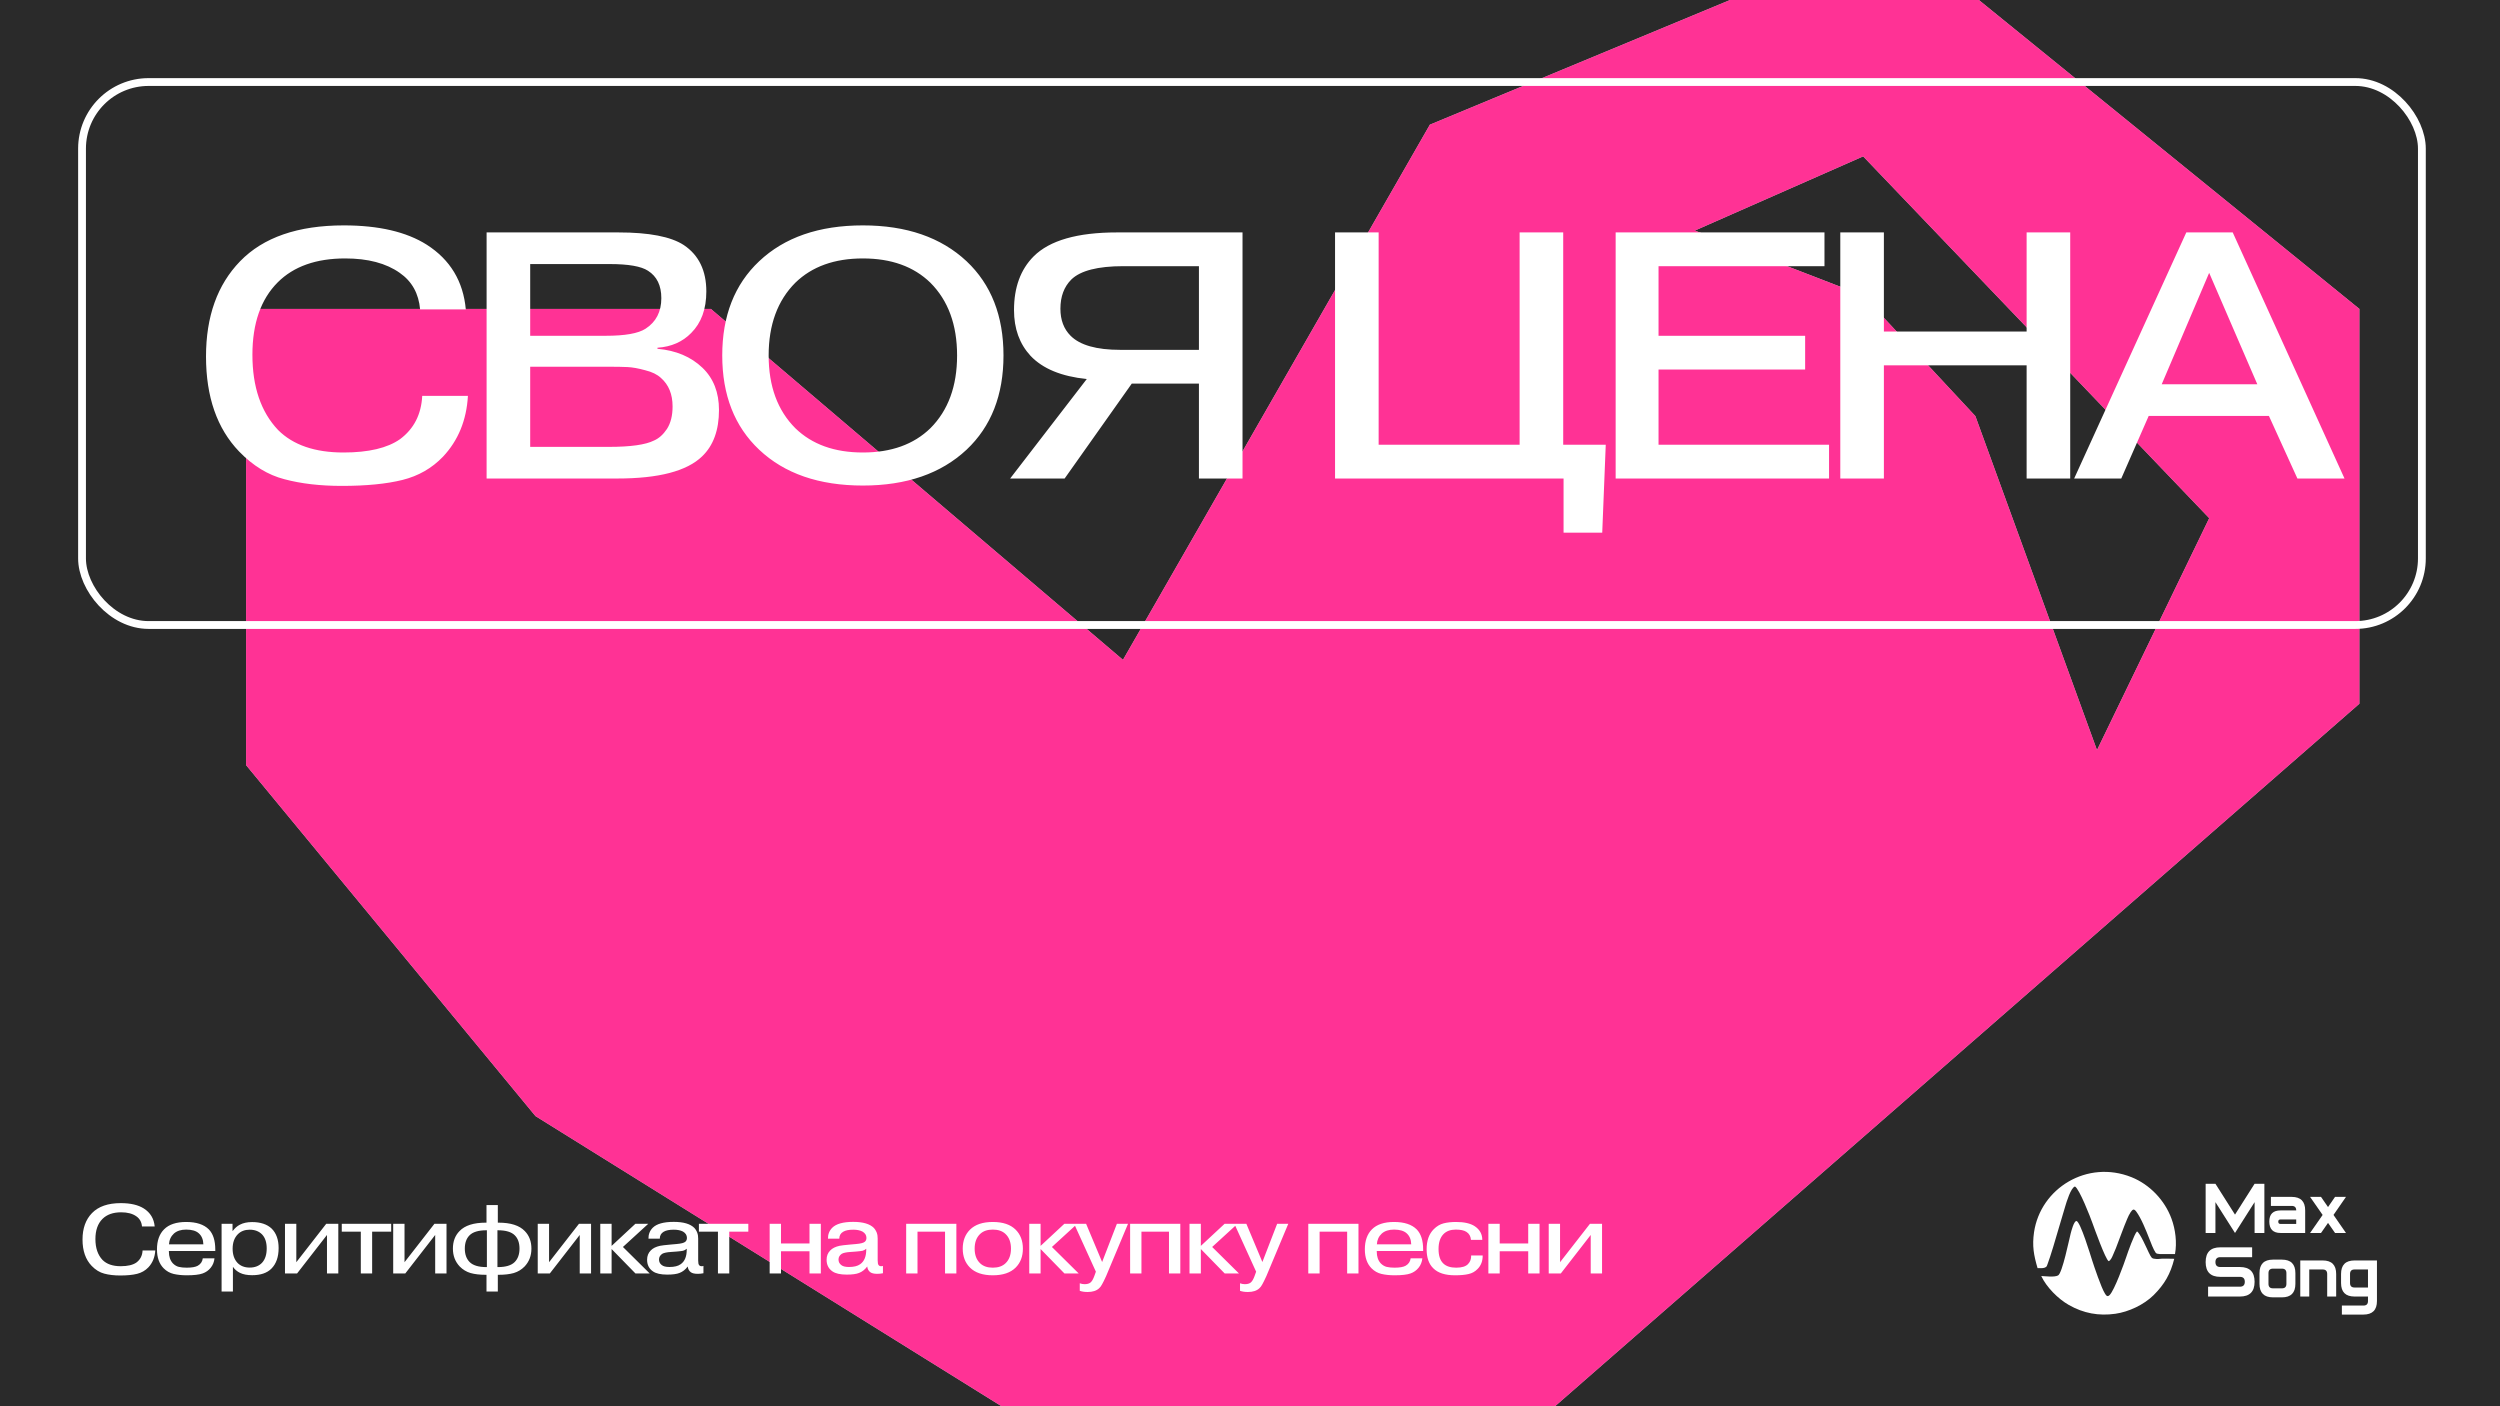
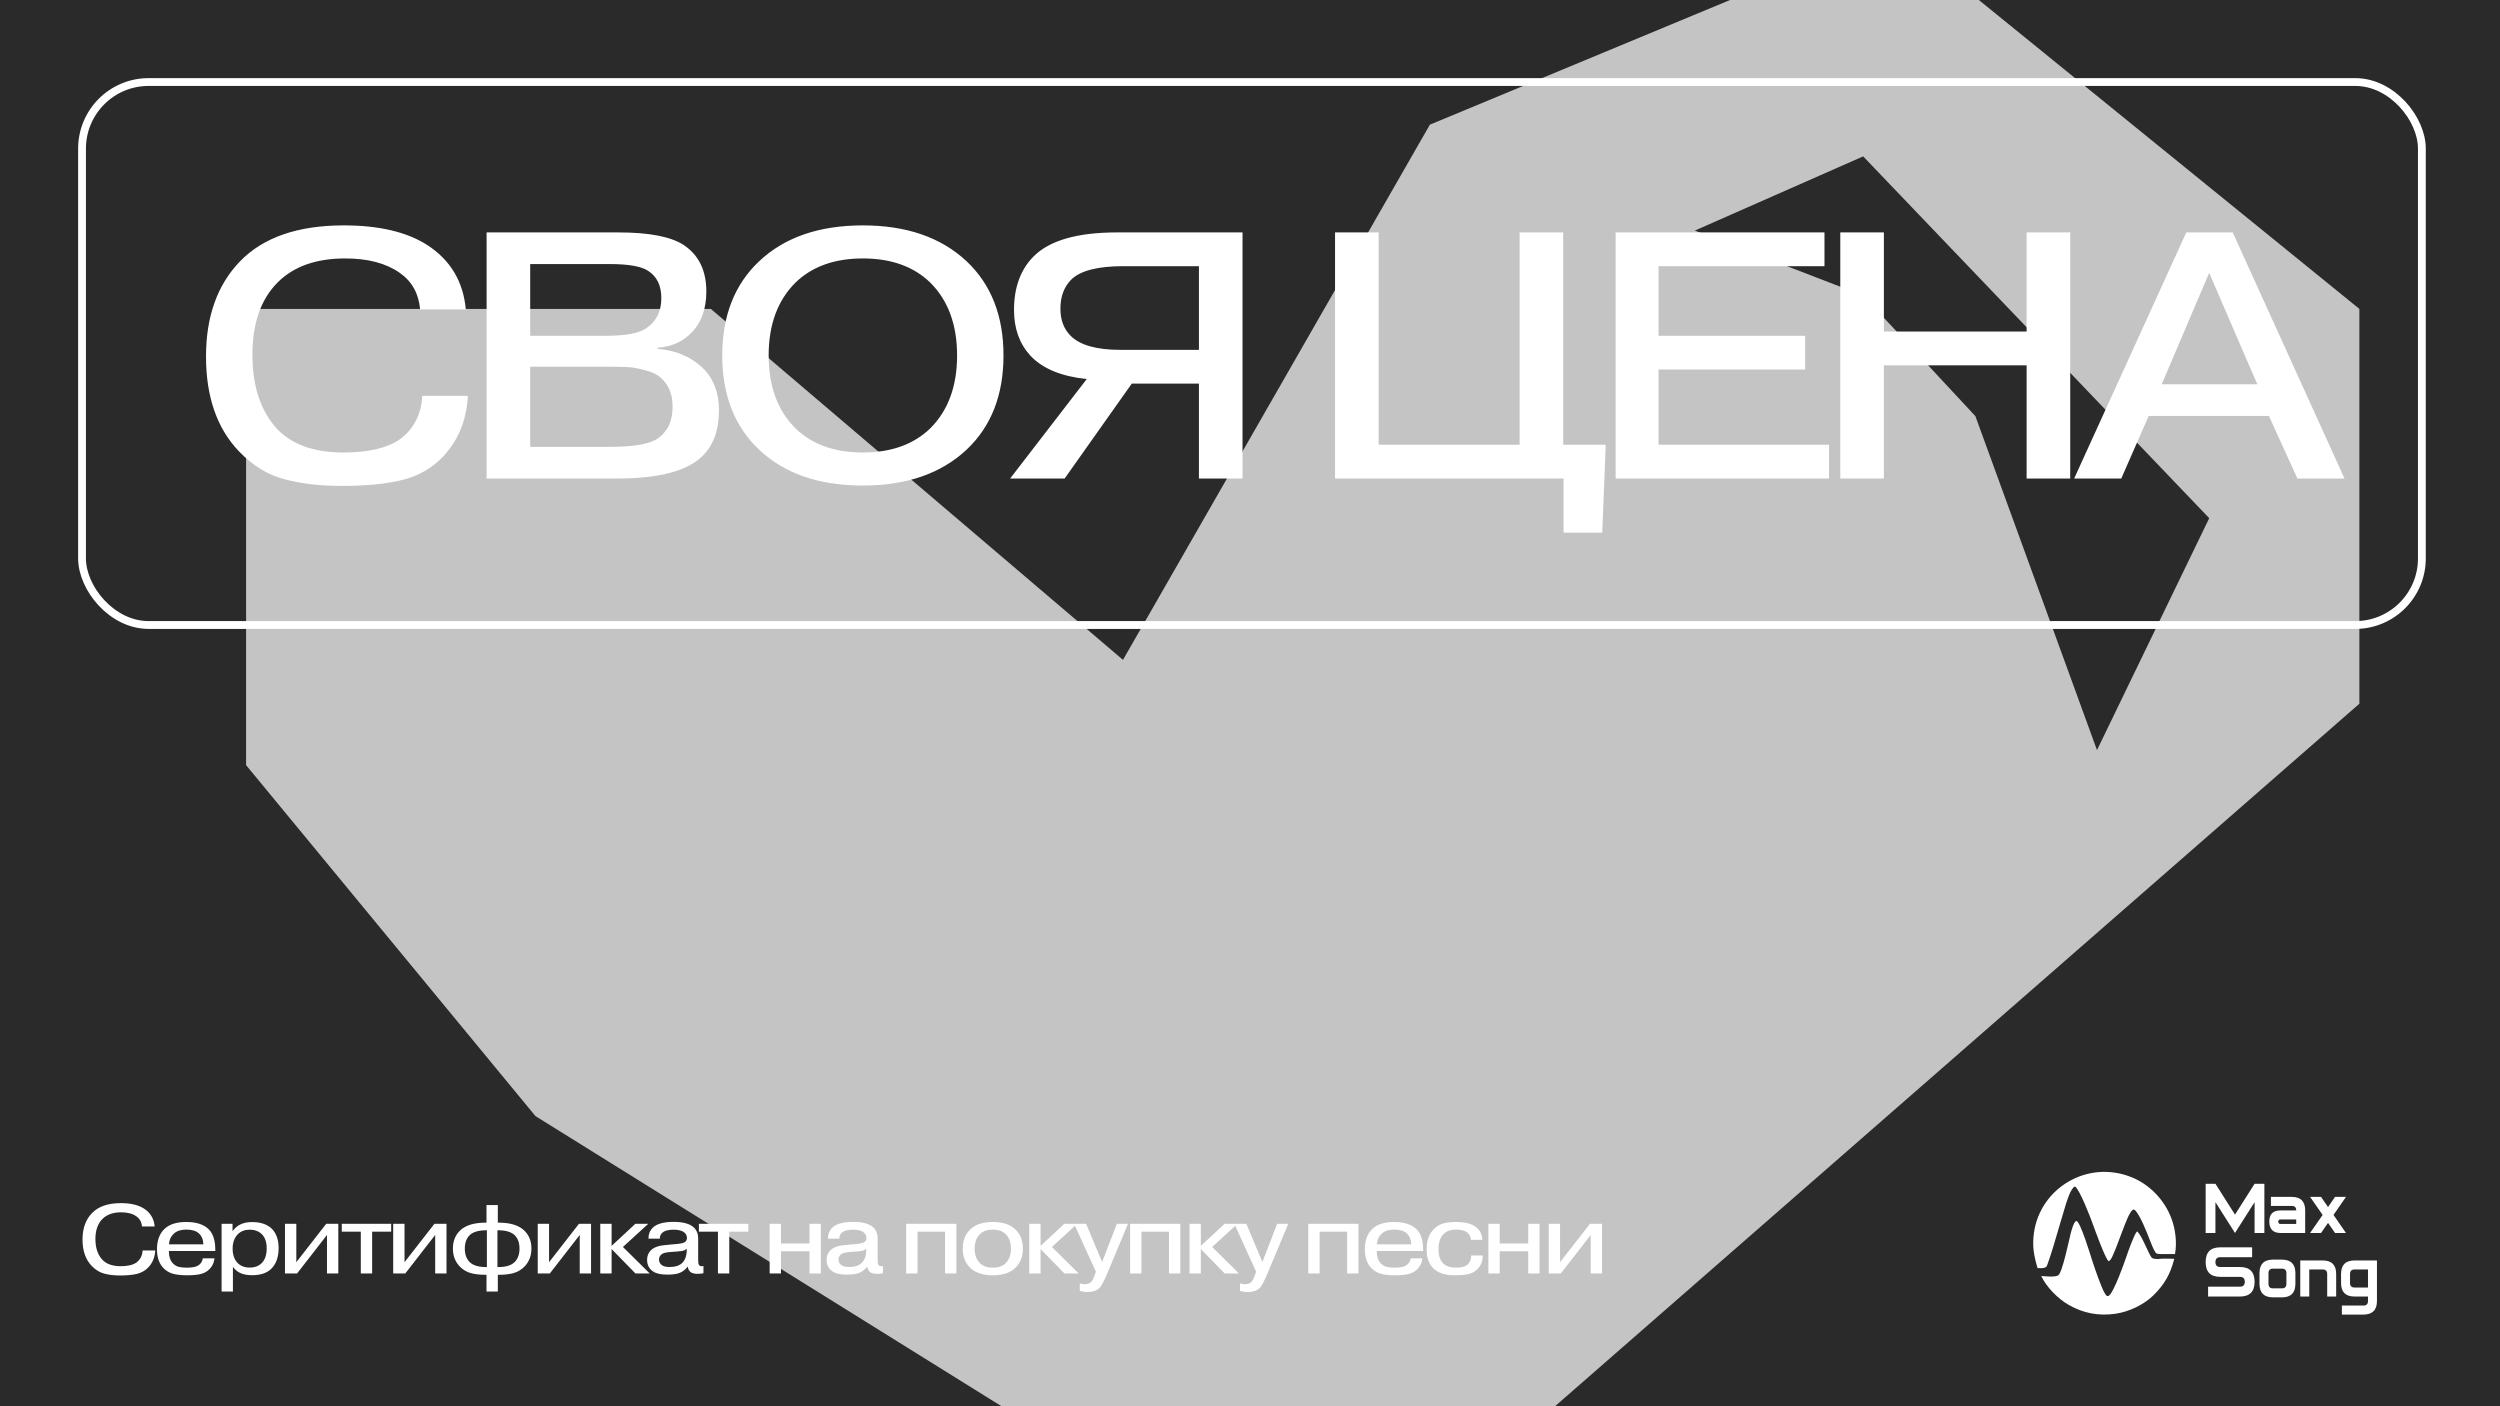
<svg xmlns="http://www.w3.org/2000/svg" width="1280" height="720" viewBox="0 0 1280 720" fill="none">
  <rect x="0" y="0" width="1280" height="720" fill="#808080" stroke="none" />
  <g clip-path="url(#clip0_7313_11588)">
    <rect width="1280" height="720" fill="#2A2A2A" />
    <path fill-rule="evenodd" clip-rule="evenodd" d="M126 391.754V158.162H363.95L574.963 337.848L732.1 63.827L970.05 -35L1208 158.162V360.309L678.224 823L274.158 571.44L126 391.754ZM1073.66 384.056L1131.12 265.309L953.937 80.063L867.74 118.062L953.937 151.311L1011.4 213.06L1073.66 384.056Z" fill="#C4C4C4" />
-     <path fill-rule="evenodd" clip-rule="evenodd" d="M126 391.754V158.162H363.95L574.963 337.848L732.1 63.827L970.05 -35L1208 158.162V360.309L678.224 823L274.158 571.44L126 391.754ZM1073.66 384.056L1131.12 265.309L953.937 80.063L867.74 118.062L953.937 151.311L1011.4 213.06L1073.66 384.056Z" fill="#FF3295" />
    <path d="M1159.36 631.285H1154.35V615.496L1144.32 631.285L1134.3 615.496V631.285H1129.29V606.09H1134.3L1144.32 621.879L1154.35 606.09H1159.36V631.285Z" fill="white" />
    <path d="M1180.25 631.285V619.737C1180.25 615.118 1177.96 612.809 1173.36 612.809H1162.71V617.428H1173.36C1174.9 617.428 1175.66 618.183 1175.66 619.695V619.737H1167.64C1163.8 619.737 1161.88 621.627 1161.88 625.406C1161.88 629.325 1163.8 631.285 1167.64 631.285H1180.25ZM1166.47 625.49C1166.47 624.734 1166.86 624.356 1167.64 624.356H1175.66V626.666H1167.64C1166.86 626.666 1166.47 626.274 1166.47 625.49Z" fill="white" />
    <path d="M1189.19 622.047L1182.76 631.285H1188.36L1191.95 626.12L1195.54 631.285H1201.14L1194.75 622.047L1201.14 612.809H1195.54L1191.95 618.015L1188.36 612.809H1182.76L1189.19 622.047Z" fill="white" />
    <path d="M1154.35 656.269C1154.35 661.308 1151.84 663.827 1146.83 663.827H1130.54V658.789H1146.83C1148.5 658.789 1149.34 657.949 1149.34 656.269C1149.34 654.589 1148.5 653.75 1146.83 653.75H1136.81C1131.79 653.75 1129.29 651.23 1129.29 646.191C1129.29 641.152 1131.79 638.633 1136.81 638.633H1153.09V643.672H1136.81C1135.14 643.672 1134.3 644.512 1134.3 646.191C1134.3 647.871 1135.14 648.711 1136.81 648.711H1146.83C1151.84 648.711 1154.35 651.23 1154.35 656.269Z" fill="white" />
    <path d="M1175.24 657.317C1175.24 661.936 1172.94 664.246 1168.35 664.246H1163.75C1159.16 664.246 1156.86 661.936 1156.86 657.317V651.858C1156.86 647.239 1159.16 644.93 1163.75 644.93H1168.35C1172.94 644.93 1175.24 647.239 1175.24 651.858V657.317ZM1170.64 657.317V651.858C1170.64 650.319 1169.88 649.549 1168.35 649.549H1163.75C1162.22 649.549 1161.46 650.319 1161.46 651.858V657.317C1161.46 658.857 1162.22 659.627 1163.75 659.627H1168.35C1169.88 659.627 1170.64 658.857 1170.64 657.317Z" fill="white" />
    <path d="M1182.34 663.828V649.971H1189.23C1190.76 649.971 1191.52 650.74 1191.52 652.28V663.828H1196.12V652.28C1196.12 647.661 1193.82 645.352 1189.23 645.352H1177.74V663.828H1182.34Z" fill="white" />
    <path d="M1217 666.137C1217 670.756 1214.68 673.066 1210.03 673.066H1199.04V668.447H1210.11C1211.64 668.447 1212.41 667.677 1212.41 666.137V663.828H1205.52C1200.92 663.828 1198.62 661.518 1198.62 656.899V652.28C1198.62 647.661 1200.92 645.352 1205.52 645.352H1217V666.137ZM1212.41 649.971H1205.52C1203.98 649.971 1203.22 650.74 1203.22 652.28V656.899C1203.22 658.439 1203.98 659.209 1205.52 659.209H1212.41V649.971Z" fill="white" />
    <path fill-rule="evenodd" clip-rule="evenodd" d="M1043.23 649.275C1044.3 649.275 1045.81 649.421 1046.78 649.08C1048.14 648.593 1047.95 648.155 1048.43 646.986C1049.65 643.918 1053 632.668 1053.88 629.502C1055 625.558 1056.26 621.662 1057.38 617.717C1057.97 615.671 1060.3 607.977 1062.39 607.49C1064.63 608.707 1070.27 623.171 1071.34 626.239C1072.36 629.064 1077.95 644.648 1079.61 645.72C1080.58 645.476 1081.41 643.625 1081.79 642.7C1082.28 641.483 1082.86 640.314 1083.35 639.048C1085.2 634.324 1087.19 628.577 1089.14 624.048C1089.62 622.879 1090.21 621.662 1090.89 620.639C1091.91 619.178 1092.54 618.74 1093.71 620.249C1096.29 623.658 1098.82 630.087 1100.47 634.275C1101.25 636.272 1102.56 639.827 1103.73 641.434C1104.36 642.311 1107.18 642.067 1108.25 642.067C1110.05 642.067 1111.8 642.067 1113.6 642.067C1114.67 636.223 1113.84 629.454 1111.8 623.95C1108.35 614.551 1100.71 606.467 1091.33 602.717C1068.71 593.659 1044.79 608.318 1041.43 630.866C1040.41 637.928 1041.28 642.603 1043.23 649.275Z" fill="white" />
    <path fill-rule="evenodd" clip-rule="evenodd" d="M1045.12 653.316C1047.8 659.063 1053.78 665.053 1059.28 668.169C1066.72 672.406 1074.55 673.867 1083.06 672.65C1089.92 671.676 1097.7 668.023 1102.66 663.105C1108.25 657.553 1111.31 652.196 1113.21 644.501C1110.78 644.501 1107.37 644.258 1105.09 644.599C1104.26 644.696 1103.97 644.55 1103.24 644.501C1101.64 644.355 1101.44 643.868 1100.13 641.238C1099.01 638.949 1095.85 631.547 1094.15 630.475C1092.74 631.839 1089.43 641.189 1088.65 643.576C1087.48 647.082 1082.67 660.426 1080.14 663.056C1078.92 664.273 1078.29 663.202 1077.66 662.179C1075.81 659.209 1072.26 648.641 1071.14 645.183C1070.51 643.235 1065.16 625.411 1063.17 625.167C1061.85 625.021 1060.49 630.427 1060.2 631.498C1059.42 634.42 1055.92 651.904 1053.73 653.024C1051.84 654.046 1047.22 653.413 1045.12 653.316Z" fill="white" />
    <path d="M73 640.25H79.5C79.3 643.717 78.117 646.6 75.95 648.9C74.383 650.533 72.467 651.633 70.2 652.2C67.933 652.767 65.05 653.05 61.55 653.05C58.483 653.05 55.767 652.733 53.4 652.1C51.067 651.5 48.917 650.183 46.95 648.15C43.817 644.883 42.25 640.383 42.25 634.65C42.25 628.95 43.867 624.433 47.1 621.1C50.4 617.7 55.317 616 61.85 616C66.817 616 70.75 616.917 73.65 618.75C76.983 620.883 78.833 623.95 79.2 627.95H72.7C72.5 625.683 71.533 623.95 69.8 622.75C67.867 621.383 65.283 620.7 62.05 620.7C57.917 620.7 54.717 621.833 52.45 624.1C50.05 626.5 48.85 629.933 48.85 634.4C48.85 638.967 50.067 642.533 52.5 645.1C54.633 647.233 57.733 648.3 61.8 648.3C65.367 648.3 68.05 647.667 69.85 646.4C71.817 644.933 72.867 642.883 73 640.25ZM103.823 644.25H109.823C109.623 646.15 108.973 647.767 107.873 649.1C106.806 650.433 105.439 651.4 103.773 652C102.039 652.633 99.323 652.95 95.623 652.95C93.089 652.95 90.839 652.717 88.873 652.25C86.939 651.783 85.256 650.833 83.823 649.4C81.523 647.1 80.373 643.85 80.373 639.65C80.373 635.25 81.589 631.833 84.023 629.4C86.523 626.9 90.289 625.65 95.323 625.65C100.523 625.65 104.389 626.917 106.923 629.45C109.123 631.717 110.223 635.15 110.223 639.75V640.5H86.473V640.8C86.473 643.367 87.156 645.383 88.523 646.85C89.456 647.783 90.473 648.383 91.573 648.65C92.673 648.917 94.006 649.05 95.573 649.05C98.206 649.05 100.106 648.717 101.273 648.05C102.773 647.183 103.623 645.917 103.823 644.25ZM86.523 637.1H104.123C104.056 634.633 103.256 632.733 101.723 631.4C100.323 630.167 98.189 629.55 95.323 629.55C92.689 629.55 90.606 630.217 89.073 631.55C87.506 632.983 86.656 634.833 86.523 637.1ZM113.454 626.6H119.054V630.2H119.204C120.237 628.8 121.437 627.75 122.804 627.05C124.504 626.15 126.587 625.7 129.054 625.7C133.387 625.7 136.737 626.817 139.104 629.05C141.47 631.417 142.654 634.733 142.654 639C142.654 643.567 141.42 647.083 138.954 649.55C136.72 651.783 133.437 652.9 129.104 652.9C126.57 652.9 124.487 652.5 122.854 651.7C121.32 650.933 120.12 649.9 119.254 648.6V661.25H113.454V626.6ZM127.854 629.6C125.354 629.6 123.337 630.367 121.804 631.9C120.004 633.7 119.104 636.183 119.104 639.35C119.104 642.417 119.954 644.85 121.654 646.65C123.22 648.217 125.287 649 127.854 649C130.487 649 132.587 648.183 134.154 646.55C135.754 644.817 136.554 642.367 136.554 639.2C136.554 636.067 135.754 633.667 134.154 632C132.554 630.4 130.454 629.6 127.854 629.6ZM151.714 646.25L167.014 626.6H173.214V652H167.414V632.3L152.114 652H145.914V626.6H151.714V646.25ZM184.736 630.6H174.986V626.6H200.286V630.6H190.536V652H184.736V630.6ZM207.115 646.25L222.415 626.6H228.615V652H222.815V632.3L207.515 652H201.315V626.6H207.115V646.25ZM249.286 629.9H249.036C244.97 629.9 242.086 630.767 240.386 632.5C238.786 634.1 237.986 636.367 237.986 639.3C237.986 642.233 238.82 644.533 240.486 646.2C242.22 647.9 245.053 648.75 248.986 648.75H249.286V629.9ZM254.686 629.9V648.75H254.986C258.92 648.75 261.753 647.9 263.486 646.2C265.153 644.533 265.986 642.233 265.986 639.3C265.986 636.367 265.186 634.1 263.586 632.5C261.886 630.767 259.003 629.9 254.936 629.9H254.686ZM249.086 661.25V652.7H248.736C245.67 652.7 243.07 652.4 240.936 651.8C238.803 651.167 236.953 650.05 235.386 648.45C233.053 645.983 231.886 642.933 231.886 639.3C231.886 635.6 233.02 632.6 235.286 630.3C238.02 627.433 242.503 626 248.736 626H249.086V617H254.886V626H255.236C261.47 626 265.953 627.433 268.686 630.3C270.953 632.6 272.086 635.6 272.086 639.3C272.086 642.933 270.92 645.983 268.586 648.45C267.02 650.05 265.17 651.167 263.036 651.8C260.903 652.4 258.303 652.7 255.236 652.7H254.886V661.25H249.086ZM281.119 646.25L296.419 626.6H302.619V652H296.819V632.3L281.519 652H275.319V626.6H281.119V646.25ZM313.14 637.9L325.29 626.6H331.89L318.94 638.45L332.64 652H325.34L313.14 639.5V652H307.34V626.6H313.14V637.9ZM351.613 639.8V639.35C351.013 639.883 350.38 640.233 349.713 640.4C349.046 640.533 347.93 640.667 346.363 640.8L343.613 641C341.446 641.133 339.93 641.45 339.063 641.95C337.963 642.717 337.413 643.683 337.413 644.85C337.413 646.05 337.88 647 338.813 647.7C339.613 648.367 340.93 648.7 342.763 648.7C345.263 648.7 347.163 648.233 348.463 647.3C350.563 645.867 351.613 643.367 351.613 639.8ZM337.813 634.2H332.013C331.98 631.967 332.713 630.1 334.213 628.6C336.213 626.6 339.796 625.6 344.963 625.6C349.93 625.6 353.446 626.633 355.513 628.7C355.746 628.933 355.946 629.183 356.113 629.45C356.313 629.717 356.48 630 356.613 630.3C356.746 630.567 356.863 630.817 356.963 631.05C357.063 631.25 357.146 631.517 357.213 631.85C357.28 632.183 357.33 632.433 357.363 632.6C357.396 632.767 357.413 633.033 357.413 633.4C357.446 633.767 357.463 634 357.463 634.1C357.463 634.2 357.463 634.45 357.463 634.85C357.463 635.25 357.463 635.467 357.463 635.5V645.3C357.463 646.6 357.63 647.417 357.963 647.75C358.23 648.117 358.663 648.3 359.263 648.3C359.663 648.3 359.963 648.25 360.163 648.15V651.9C359.196 652.1 358.23 652.2 357.263 652.2C355.596 652.2 354.396 651.917 353.663 651.35C352.796 650.717 352.28 649.75 352.113 648.45C350.913 650.05 349.513 651.15 347.913 651.75C346.513 652.317 344.413 652.6 341.613 652.6C338.313 652.6 335.88 652.05 334.313 650.95C332.313 649.583 331.313 647.6 331.313 645C331.313 643.067 331.93 641.483 333.163 640.25C334.23 639.117 335.83 638.317 337.963 637.85C338.696 637.683 340.53 637.467 343.463 637.2L346.313 636.95C348.746 636.75 350.28 636.35 350.913 635.75C351.446 635.283 351.713 634.633 351.713 633.8C351.713 632.433 351.03 631.35 349.663 630.55C348.43 629.917 346.863 629.6 344.963 629.6C342.696 629.6 340.98 629.95 339.813 630.65C338.48 631.417 337.813 632.6 337.813 634.2ZM367.588 630.6H357.838V626.6H383.138V630.6H373.388V652H367.588V630.6ZM399.869 640.65V652H394.069V626.6H399.869V636.65H414.469V626.6H420.269V652H414.469V640.65H399.869ZM443.517 639.8V639.35C442.917 639.883 442.284 640.233 441.617 640.4C440.951 640.533 439.834 640.667 438.267 640.8L435.517 641C433.351 641.133 431.834 641.45 430.967 641.95C429.867 642.717 429.317 643.683 429.317 644.85C429.317 646.05 429.784 647 430.717 647.7C431.517 648.367 432.834 648.7 434.667 648.7C437.167 648.7 439.067 648.233 440.367 647.3C442.467 645.867 443.517 643.367 443.517 639.8ZM429.717 634.2H423.917C423.884 631.967 424.617 630.1 426.117 628.6C428.117 626.6 431.701 625.6 436.867 625.6C441.834 625.6 445.351 626.633 447.417 628.7C447.651 628.933 447.851 629.183 448.017 629.45C448.217 629.717 448.384 630 448.517 630.3C448.651 630.567 448.767 630.817 448.867 631.05C448.967 631.25 449.051 631.517 449.117 631.85C449.184 632.183 449.234 632.433 449.267 632.6C449.301 632.767 449.317 633.033 449.317 633.4C449.351 633.767 449.367 634 449.367 634.1C449.367 634.2 449.367 634.45 449.367 634.85C449.367 635.25 449.367 635.467 449.367 635.5V645.3C449.367 646.6 449.534 647.417 449.867 647.75C450.134 648.117 450.567 648.3 451.167 648.3C451.567 648.3 451.867 648.25 452.067 648.15V651.9C451.101 652.1 450.134 652.2 449.167 652.2C447.501 652.2 446.301 651.917 445.567 651.35C444.701 650.717 444.184 649.75 444.017 648.45C442.817 650.05 441.417 651.15 439.817 651.75C438.417 652.317 436.317 652.6 433.517 652.6C430.217 652.6 427.784 652.05 426.217 650.95C424.217 649.583 423.217 647.6 423.217 645C423.217 643.067 423.834 641.483 425.067 640.25C426.134 639.117 427.734 638.317 429.867 637.85C430.601 637.683 432.434 637.467 435.367 637.2L438.217 636.95C440.651 636.75 442.184 636.35 442.817 635.75C443.351 635.283 443.617 634.633 443.617 633.8C443.617 632.433 442.934 631.35 441.567 630.55C440.334 629.917 438.767 629.6 436.867 629.6C434.601 629.6 432.884 629.95 431.717 630.65C430.384 631.417 429.717 632.6 429.717 634.2ZM469.761 630.6V652H463.961V626.6H489.661V652H483.861V630.6H469.761ZM520.021 629.6C522.488 632.067 523.721 635.3 523.721 639.3C523.721 643.3 522.488 646.533 520.021 649C517.388 651.633 513.488 652.95 508.321 652.95C503.155 652.95 499.255 651.633 496.621 649C494.155 646.533 492.921 643.3 492.921 639.3C492.921 635.3 494.155 632.067 496.621 629.6C499.255 626.967 503.155 625.65 508.321 625.65C513.488 625.65 517.388 626.967 520.021 629.6ZM514.821 631.8C513.255 630.3 511.088 629.55 508.321 629.55C505.555 629.55 503.388 630.3 501.821 631.8C499.955 633.567 499.021 636.067 499.021 639.3C499.021 642.533 499.955 645.033 501.821 646.8C503.388 648.3 505.555 649.05 508.321 649.05C511.088 649.05 513.255 648.3 514.821 646.8C516.688 645.033 517.621 642.533 517.621 639.3C517.621 636.067 516.688 633.567 514.821 631.8ZM532.779 637.9L544.929 626.6H551.529L538.579 638.45L552.279 652H544.979L532.779 639.5V652H526.979V626.6H532.779V637.9ZM552.84 660.9V657.05C553.673 657.35 554.507 657.5 555.34 657.5C556.673 657.5 557.69 657.2 558.39 656.6C559.09 656 559.74 654.867 560.34 653.2L561.09 651.1L549.94 626.6H556.09L564.29 646.15L571.84 626.6H577.54L566.34 653.35C565.407 655.383 564.707 656.8 564.24 657.6C563.807 658.433 563.307 659.1 562.74 659.6C561.407 660.867 559.44 661.5 556.84 661.5C555.307 661.5 553.973 661.3 552.84 660.9ZM584.42 630.6V652H578.62V626.6H604.32V652H598.52V630.6H584.42ZM614.83 637.9L626.98 626.6H633.58L620.63 638.45L634.33 652H627.03L614.83 639.5V652H609.03V626.6H614.83V637.9ZM634.891 660.9V657.05C635.724 657.35 636.557 657.5 637.391 657.5C638.724 657.5 639.741 657.2 640.441 656.6C641.141 656 641.791 654.867 642.391 653.2L643.141 651.1L631.991 626.6H638.141L646.341 646.15L653.891 626.6H659.591L648.391 653.35C647.457 655.383 646.757 656.8 646.291 657.6C645.857 658.433 645.357 659.1 644.791 659.6C643.457 660.867 641.491 661.5 638.891 661.5C637.357 661.5 636.024 661.3 634.891 660.9ZM675.64 630.6V652H669.84V626.6H695.54V652H689.74V630.6H675.64ZM722.25 644.25H728.25C728.05 646.15 727.4 647.767 726.3 649.1C725.234 650.433 723.867 651.4 722.2 652C720.467 652.633 717.75 652.95 714.05 652.95C711.517 652.95 709.267 652.717 707.3 652.25C705.367 651.783 703.684 650.833 702.25 649.4C699.95 647.1 698.8 643.85 698.8 639.65C698.8 635.25 700.017 631.833 702.45 629.4C704.95 626.9 708.717 625.65 713.75 625.65C718.95 625.65 722.817 626.917 725.35 629.45C727.55 631.717 728.65 635.15 728.65 639.75V640.5H704.9V640.8C704.9 643.367 705.584 645.383 706.95 646.85C707.884 647.783 708.9 648.383 710 648.65C711.1 648.917 712.434 649.05 714 649.05C716.634 649.05 718.534 648.717 719.7 648.05C721.2 647.183 722.05 645.917 722.25 644.25ZM704.95 637.1H722.55C722.484 634.633 721.684 632.733 720.15 631.4C718.75 630.167 716.617 629.55 713.75 629.55C711.117 629.55 709.034 630.217 707.5 631.55C705.934 632.983 705.084 634.833 704.95 637.1ZM758.931 634.8H753.131C752.998 632.967 752.215 631.6 750.781 630.7C749.581 629.933 747.781 629.55 745.381 629.55C742.648 629.55 740.531 630.333 739.031 631.9C737.365 633.633 736.531 636.167 736.531 639.5C736.531 642.9 737.348 645.367 738.981 646.9C740.448 648.333 742.648 649.05 745.581 649.05C748.448 649.05 750.465 648.433 751.631 647.2C752.765 646.033 753.298 644.567 753.231 642.8H759.131C759.165 645.633 758.298 647.933 756.531 649.7C755.265 651.033 753.731 651.9 751.931 652.3C750.165 652.733 747.848 652.95 744.981 652.95C739.948 652.95 736.248 651.767 733.881 649.4C731.581 647.2 730.431 643.933 730.431 639.6C730.431 635.2 731.648 631.783 734.081 629.35C735.615 627.817 737.298 626.817 739.131 626.35C740.965 625.883 743.081 625.65 745.481 625.65C749.648 625.65 752.831 626.367 755.031 627.8C757.631 629.533 758.931 631.867 758.931 634.8ZM767.847 640.65V652H762.047V626.6H767.847V636.65H782.447V626.6H788.247V652H782.447V640.65H767.847ZM798.746 646.25L814.046 626.6H820.246V652H814.446V632.3L799.146 652H792.946V626.6H798.746V646.25Z" fill="white" />
    <rect x="42" y="42" width="1198" height="278" rx="34.091" stroke="white" stroke-width="4" />
    <path d="M216.177 202.7H239.577C238.857 215.18 234.597 225.56 226.797 233.84C221.157 239.72 214.257 243.68 206.097 245.72C197.937 247.76 187.557 248.78 174.957 248.78C163.917 248.78 154.137 247.64 145.617 245.36C137.217 243.2 129.477 238.46 122.397 231.14C111.117 219.38 105.477 203.18 105.477 182.54C105.477 162.02 111.297 145.76 122.937 133.76C134.817 121.52 152.517 115.4 176.037 115.4C193.917 115.4 208.077 118.7 218.517 125.3C230.517 132.98 237.177 144.02 238.497 158.42H215.097C214.377 150.26 210.897 144.02 204.657 139.7C197.697 134.78 188.397 132.32 176.757 132.32C161.877 132.32 150.357 136.4 142.197 144.56C133.557 153.2 129.237 165.56 129.237 181.64C129.237 198.08 133.617 210.92 142.377 220.16C150.057 227.84 161.217 231.68 175.857 231.68C188.697 231.68 198.357 229.4 204.837 224.84C211.917 219.56 215.697 212.18 216.177 202.7ZM271.459 187.76V228.8L311.779 228.8C322.819 228.8 330.499 227.72 334.819 225.56C337.339 224.48 339.559 222.5 341.479 219.62C343.399 216.62 344.359 212.78 344.359 208.1C344.359 201.86 342.379 197 338.419 193.52C336.499 191.72 333.799 190.4 330.319 189.56C326.839 188.6 323.839 188.06 321.319 187.94C318.919 187.82 315.499 187.76 311.059 187.76L271.459 187.76ZM271.459 135.2V171.92H310.159C319.999 171.92 326.779 170.72 330.499 168.32C335.899 164.84 338.599 159.62 338.599 152.66C338.599 146.18 336.319 141.5 331.759 138.62C328.279 136.34 321.739 135.2 312.139 135.2H271.459ZM249.139 119L316.639 119C332.359 119 343.519 121.16 350.119 125.48C357.799 130.64 361.639 138.56 361.639 149.24C361.639 158.24 359.059 165.32 353.899 170.48C349.459 175.04 343.699 177.56 336.619 178.04V178.58C346.099 179.42 353.779 182.66 359.659 188.3C365.299 193.7 368.119 200.9 368.119 209.9C368.119 220.22 365.239 228.14 359.479 233.66C351.679 241.22 337.219 245 316.099 245L249.139 245V119ZM476.348 144.74C467.828 136.46 456.308 132.32 441.788 132.32C427.268 132.32 415.748 136.46 407.228 144.74C398.108 153.86 393.548 166.28 393.548 182C393.548 197.72 398.108 210.14 407.228 219.26C415.748 227.54 427.268 231.68 441.788 231.68C456.308 231.68 467.828 227.54 476.348 219.26C485.468 210.14 490.028 197.72 490.028 182C490.028 166.28 485.468 153.86 476.348 144.74ZM494.888 133.76C507.488 145.64 513.788 161.72 513.788 182C513.788 202.28 507.488 218.36 494.888 230.24C481.808 242.48 464.108 248.6 441.788 248.6C419.348 248.6 401.648 242.48 388.688 230.24C376.088 218.36 369.788 202.28 369.788 182C369.788 161.72 376.088 145.64 388.688 133.76C401.648 121.52 419.348 115.4 441.788 115.4C464.108 115.4 481.808 121.52 494.888 133.76ZM613.851 136.28H575.151C562.071 136.28 553.191 138.56 548.511 143.12C544.791 146.84 542.931 151.82 542.931 158.06C542.931 163.82 544.671 168.44 548.151 171.92C552.951 176.72 561.411 179.12 573.531 179.12H613.851V136.28ZM613.851 196.4H579.471L545.091 245H517.191L556.431 194.06C543.471 192.74 533.871 188.78 527.631 182.18C521.991 176.06 519.171 168.26 519.171 158.78C519.171 147.14 522.531 137.96 529.251 131.24C537.411 123.08 551.631 119 571.911 119H636.171V245H613.851V196.4ZM705.864 227.72H778.044V119L800.364 119V227.72L822.144 227.72L820.344 272.72H800.544V245H683.544V119H705.864V227.72ZM849.173 171.92H924.233V189.2H849.173V227.72L936.473 227.72V245L827.213 245V119L934.133 119V136.28H849.173V171.92ZM964.55 187.04V245H942.23V119H964.55V169.76H1037.63V119L1059.95 119V245H1037.63V187.04H964.55ZM1106.79 196.76H1155.75L1131.09 139.7L1106.79 196.76ZM1100.13 212.96L1086.09 245H1061.97L1119.39 119H1143.15L1200.39 245H1176.27L1161.69 212.96H1100.13Z" fill="white" />
  </g>
  <defs>
    <clipPath id="clip0_7313_11588">
      <rect width="1280" height="720" fill="white" />
    </clipPath>
  </defs>
</svg>